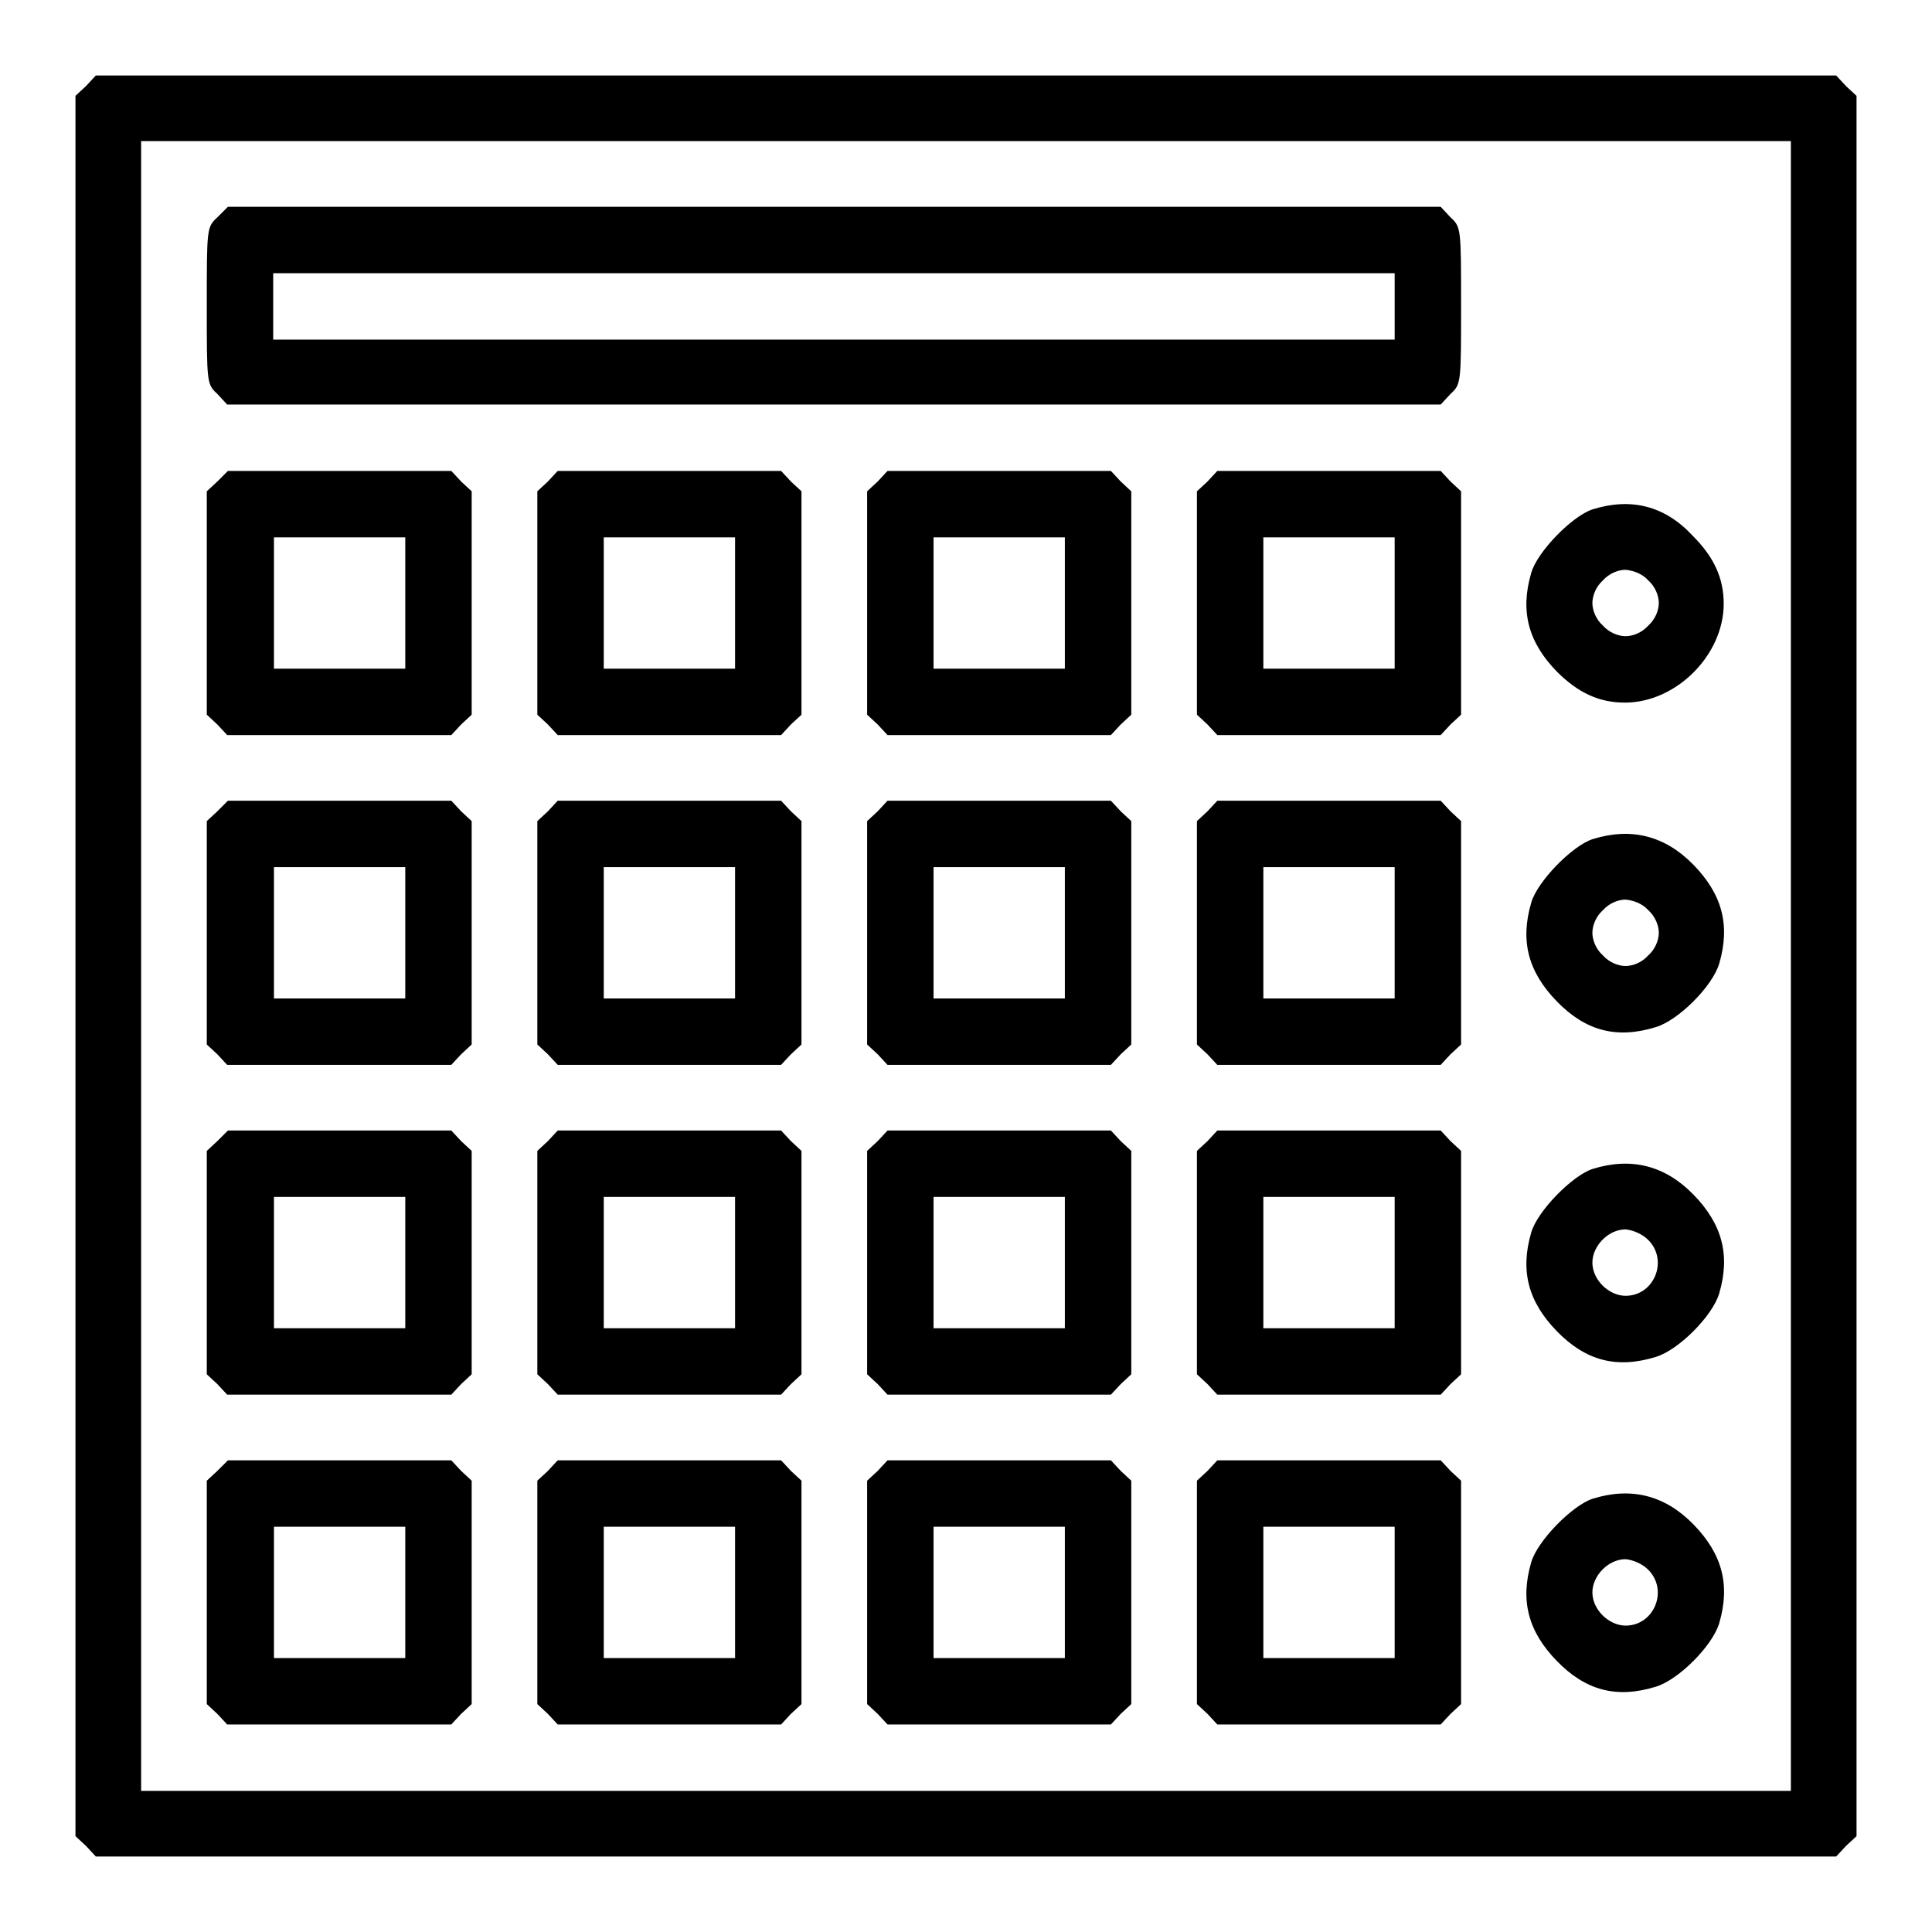
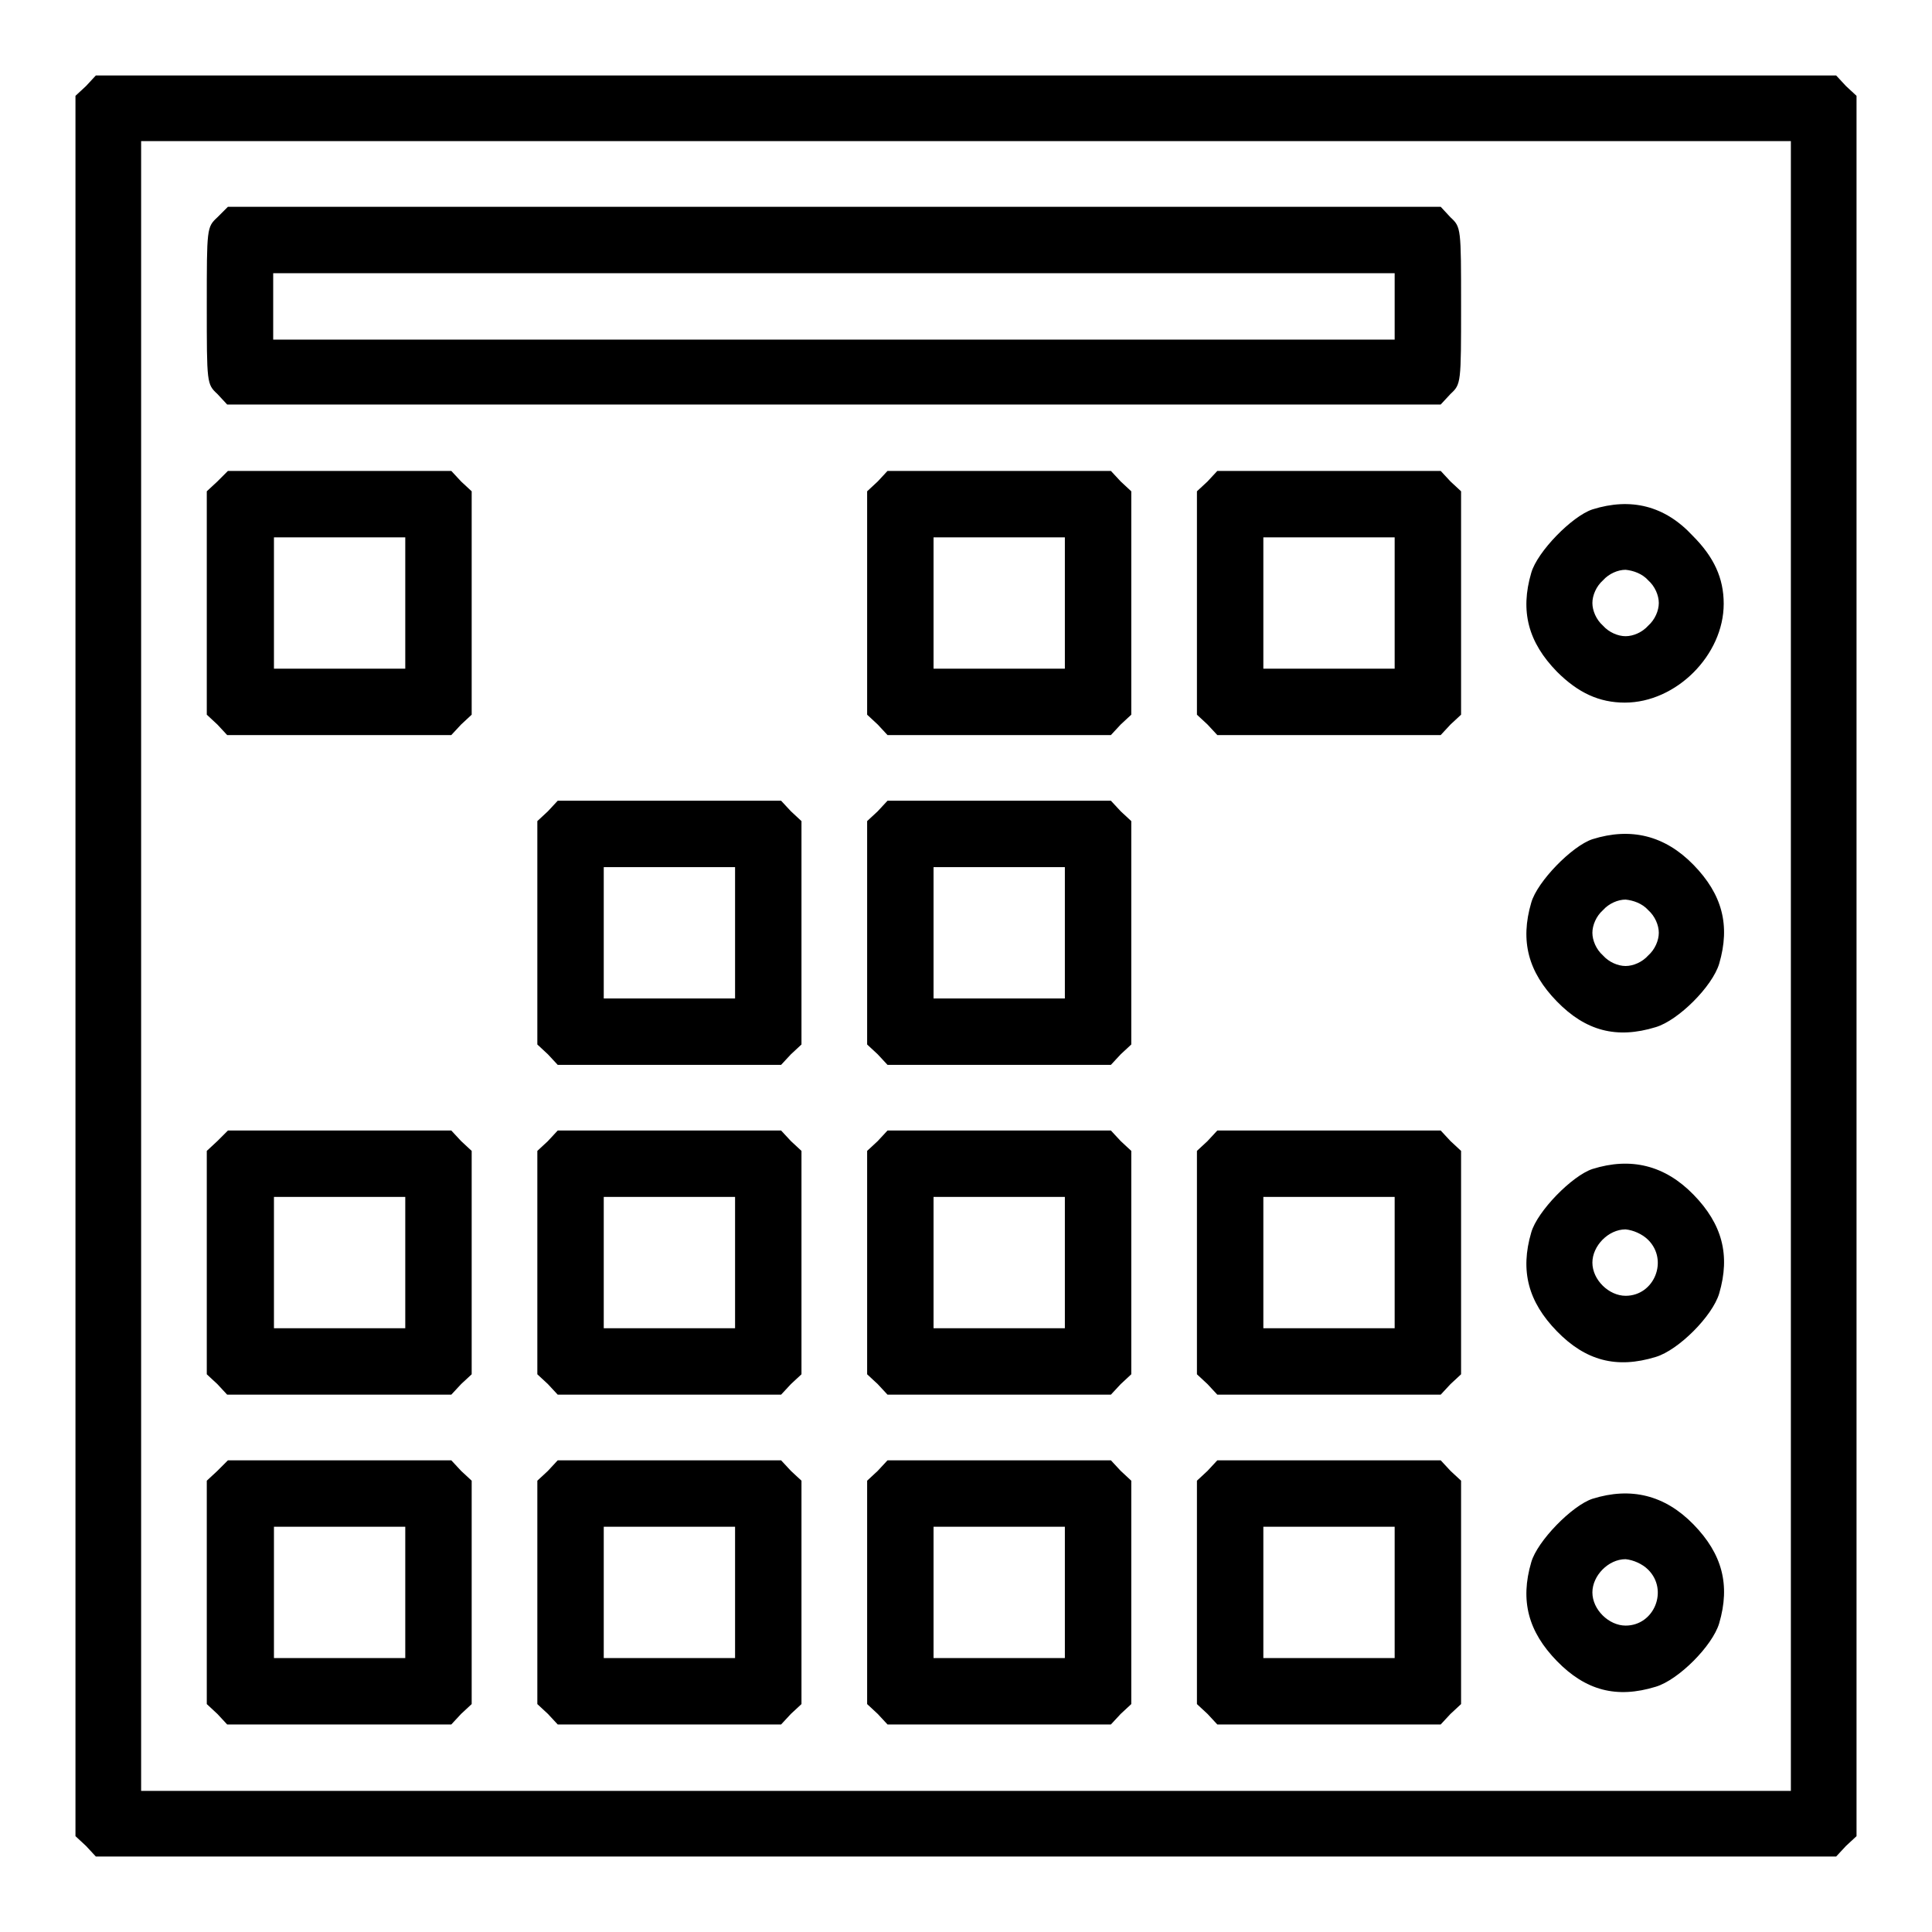
<svg xmlns="http://www.w3.org/2000/svg" version="1.1" x="0px" y="0px" viewBox="0 0 256 256" enable-background="new 0 0 256 256" xml:space="preserve">
  <g>
    <g>
      <g>
-         <path fill="#000000" d="M11.4,11.4L10,12.7V128v115.3l1.4,1.3l1.3,1.4H128h115.3l1.3-1.4l1.4-1.3V128V12.7l-1.4-1.3l-1.3-1.4H128H12.7L11.4,11.4z M237.3,128v109.3H128H18.7V128V18.7H128h109.3V128z" />
+         <path fill="#000000" d="M11.4,11.4L10,12.7V128v115.3l1.4,1.3l1.3,1.4H128h115.3l1.3-1.4l1.4-1.3V128V12.7l-1.4-1.3l-1.3-1.4H128H12.7L11.4,11.4z M237.3,128v109.3H128H18.7V128V18.7H128h109.3V128" />
        <path fill="#000000" d="M28.8,28.8c-1.4,1.3-1.4,1.4-1.4,11.7s0,10.4,1.4,11.7l1.3,1.4h80.4h80.4l1.3-1.4c1.4-1.3,1.4-1.4,1.4-11.7c0-10.3,0-10.4-1.4-11.7l-1.3-1.4h-80.4H30.2L28.8,28.8z M184.8,40.6V45h-74.3H36.2v-4.4v-4.4h74.3h74.3V40.6z" />
        <path fill="#000000" d="M28.8,63.8l-1.4,1.3v14.8v14.8l1.4,1.3l1.3,1.4H45h14.8l1.3-1.4l1.4-1.3V79.9V65.1l-1.4-1.3l-1.3-1.4H45H30.2L28.8,63.8z M53.7,79.9v8.7H45h-8.7v-8.7v-8.7H45h8.7V79.9z" />
-         <path fill="#000000" d="M72.6,63.8l-1.4,1.3v14.8v14.8l1.4,1.3l1.3,1.4h14.8h14.8l1.3-1.4l1.4-1.3V79.9V65.1l-1.4-1.3l-1.3-1.4H88.7H73.9L72.6,63.8z M97.4,79.9v8.7h-8.7h-8.7v-8.7v-8.7h8.7h8.7V79.9z" />
        <path fill="#000000" d="M116.3,63.8l-1.4,1.3v14.8v14.8l1.4,1.3l1.3,1.4h14.8h14.8l1.3-1.4l1.4-1.3V79.9V65.1l-1.4-1.3l-1.3-1.4h-14.8h-14.8L116.3,63.8z M141.1,79.9v8.7h-8.7h-8.7v-8.7v-8.7h8.7h8.7V79.9z" />
        <path fill="#000000" d="M160,63.8l-1.4,1.3v14.8v14.8L160,96l1.3,1.4h14.8h14.8l1.3-1.4l1.4-1.3V79.9V65.1l-1.4-1.3l-1.3-1.4h-14.8h-14.8L160,63.8z M184.8,79.9v8.7h-8.7h-8.7v-8.7v-8.7h8.7h8.7V79.9z" />
        <path fill="#000000" d="M211,67.5c-2.7,0.9-7.3,5.6-8.1,8.4c-1.5,5.1-0.4,9.2,3.4,13.1c2.8,2.8,5.6,4.1,9,4.1c6.8,0,13.1-6.3,13.1-13.1c0-3.4-1.3-6.2-4.1-9C220.6,67,216.1,65.9,211,67.5z M218.4,76.9c0.9,0.8,1.4,2,1.4,3c0,1-0.5,2.2-1.4,3c-0.8,0.9-2,1.4-3,1.4c-1,0-2.2-0.5-3-1.4c-0.9-0.8-1.4-2-1.4-3c0-1,0.5-2.2,1.4-3c0.8-0.9,2-1.4,3-1.4C216.4,75.6,217.6,76,218.4,76.9z" />
-         <path fill="#000000" d="M28.8,107.5l-1.4,1.3v14.8v14.8l1.4,1.3l1.3,1.4H45h14.8l1.3-1.4l1.4-1.3v-14.8v-14.8l-1.4-1.3l-1.3-1.4H45H30.2L28.8,107.5z M53.7,123.6v8.7H45h-8.7v-8.7v-8.7H45h8.7V123.6z" />
        <path fill="#000000" d="M72.6,107.5l-1.4,1.3v14.8v14.8l1.4,1.3l1.3,1.4h14.8h14.8l1.3-1.4l1.4-1.3v-14.8v-14.8l-1.4-1.3l-1.3-1.4H88.7H73.9L72.6,107.5z M97.4,123.6v8.7h-8.7h-8.7v-8.7v-8.7h8.7h8.7V123.6z" />
        <path fill="#000000" d="M116.3,107.5l-1.4,1.3v14.8v14.8l1.4,1.3l1.3,1.4h14.8h14.8l1.3-1.4l1.4-1.3v-14.8v-14.8l-1.4-1.3l-1.3-1.4h-14.8h-14.8L116.3,107.5z M141.1,123.6v8.7h-8.7h-8.7v-8.7v-8.7h8.7h8.7V123.6z" />
-         <path fill="#000000" d="M160,107.5l-1.4,1.3v14.8v14.8l1.4,1.3l1.3,1.4h14.8h14.8l1.3-1.4l1.4-1.3v-14.8v-14.8l-1.4-1.3l-1.3-1.4h-14.8h-14.8L160,107.5z M184.8,123.6v8.7h-8.7h-8.7v-8.7v-8.7h8.7h8.7V123.6z" />
        <path fill="#000000" d="M211,111.2c-2.7,0.9-7.3,5.6-8.1,8.4c-1.5,5.1-0.4,9.2,3.4,13.1c3.8,3.9,7.9,5,13.1,3.4c3-0.9,7.5-5.4,8.4-8.4c1.5-5.1,0.4-9.2-3.4-13.1C220.6,110.7,216.1,109.6,211,111.2z M218.4,120.6c0.9,0.8,1.4,2,1.4,3c0,1-0.5,2.2-1.4,3c-0.8,0.9-2,1.4-3,1.4c-1,0-2.2-0.5-3-1.4c-0.9-0.8-1.4-2-1.4-3c0-1,0.5-2.2,1.4-3c0.8-0.9,2-1.4,3-1.4C216.4,119.3,217.6,119.7,218.4,120.6z" />
        <path fill="#000000" d="M28.8,151.2l-1.4,1.3v14.8v14.8l1.4,1.3l1.3,1.4H45h14.8l1.3-1.4l1.4-1.3v-14.8v-14.8l-1.4-1.3l-1.3-1.4H45H30.2L28.8,151.2z M53.7,167.3v8.7H45h-8.7v-8.7v-8.7H45h8.7V167.3z" />
        <path fill="#000000" d="M72.6,151.2l-1.4,1.3v14.8v14.8l1.4,1.3l1.3,1.4h14.8h14.8l1.3-1.4l1.4-1.3v-14.8v-14.8l-1.4-1.3l-1.3-1.4H88.7H73.9L72.6,151.2z M97.4,167.3v8.7h-8.7h-8.7v-8.7v-8.7h8.7h8.7V167.3z" />
        <path fill="#000000" d="M116.3,151.2l-1.4,1.3v14.8v14.8l1.4,1.3l1.3,1.4h14.8h14.8l1.3-1.4l1.4-1.3v-14.8v-14.8l-1.4-1.3l-1.3-1.4h-14.8h-14.8L116.3,151.2z M141.1,167.3v8.7h-8.7h-8.7v-8.7v-8.7h8.7h8.7V167.3z" />
        <path fill="#000000" d="M160,151.2l-1.4,1.3v14.8v14.8l1.4,1.3l1.3,1.4h14.8h14.8l1.3-1.4l1.4-1.3v-14.8v-14.8l-1.4-1.3l-1.3-1.4h-14.8h-14.8L160,151.2z M184.8,167.3v8.7h-8.7h-8.7v-8.7v-8.7h8.7h8.7V167.3z" />
        <path fill="#000000" d="M211,154.9c-2.7,0.9-7.3,5.6-8.1,8.4c-1.5,5.1-0.4,9.2,3.4,13.1c3.8,3.9,7.9,5,13.1,3.4c3-0.9,7.5-5.4,8.4-8.4c1.5-5.1,0.4-9.2-3.4-13.1C220.6,154.4,216.1,153.3,211,154.9z M218.4,164.3c2.7,2.7,0.8,7.4-3,7.4c-2.2,0-4.4-2.1-4.4-4.4c0-2.2,2.1-4.4,4.4-4.4C216.4,163,217.6,163.5,218.4,164.3z" />
        <path fill="#000000" d="M28.8,194.9l-1.4,1.3V211v14.8l1.4,1.3l1.3,1.4H45h14.8l1.3-1.4l1.4-1.3V211v-14.8l-1.4-1.3l-1.3-1.4H45H30.2L28.8,194.9z M53.7,211v8.7H45h-8.7V211v-8.7H45h8.7V211z" />
        <path fill="#000000" d="M72.6,194.9l-1.4,1.3V211v14.8l1.4,1.3l1.3,1.4h14.8h14.8l1.3-1.4l1.4-1.3V211v-14.8l-1.4-1.3l-1.3-1.4H88.7H73.9L72.6,194.9z M97.4,211v8.7h-8.7h-8.7V211v-8.7h8.7h8.7V211z" />
        <path fill="#000000" d="M116.3,194.9l-1.4,1.3V211v14.8l1.4,1.3l1.3,1.4h14.8h14.8l1.3-1.4l1.4-1.3V211v-14.8l-1.4-1.3l-1.3-1.4h-14.8h-14.8L116.3,194.9z M141.1,211v8.7h-8.7h-8.7V211v-8.7h8.7h8.7V211z" />
        <path fill="#000000" d="M160,194.9l-1.4,1.3V211v14.8l1.4,1.3l1.3,1.4h14.8h14.8l1.3-1.4l1.4-1.3V211v-14.8l-1.4-1.3l-1.3-1.4h-14.8h-14.8L160,194.9z M184.8,211v8.7h-8.7h-8.7V211v-8.7h8.7h8.7V211z" />
        <path fill="#000000" d="M211,198.6c-2.7,0.9-7.3,5.6-8.1,8.4c-1.5,5.1-0.4,9.2,3.4,13.1c3.8,3.9,7.9,5,13.1,3.4c3-0.9,7.5-5.4,8.4-8.4c1.5-5.1,0.4-9.2-3.4-13.1C220.6,198.1,216.1,197,211,198.6z M218.4,208c2.7,2.7,0.8,7.4-3,7.4c-2.2,0-4.4-2.1-4.4-4.4c0-2.2,2.1-4.4,4.4-4.4C216.4,206.7,217.6,207.2,218.4,208z" />
      </g>
    </g>
  </g>
</svg>